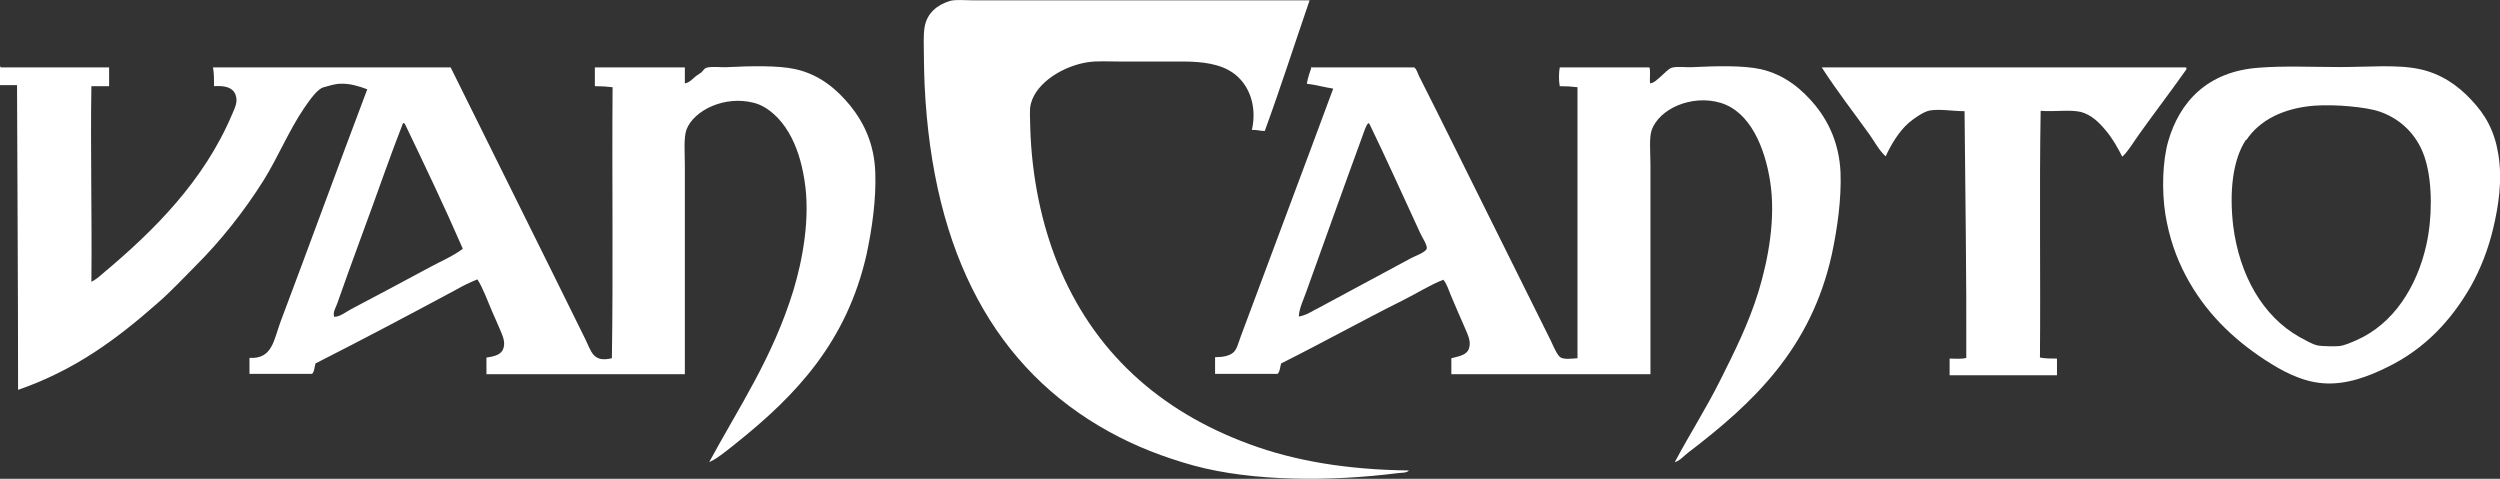
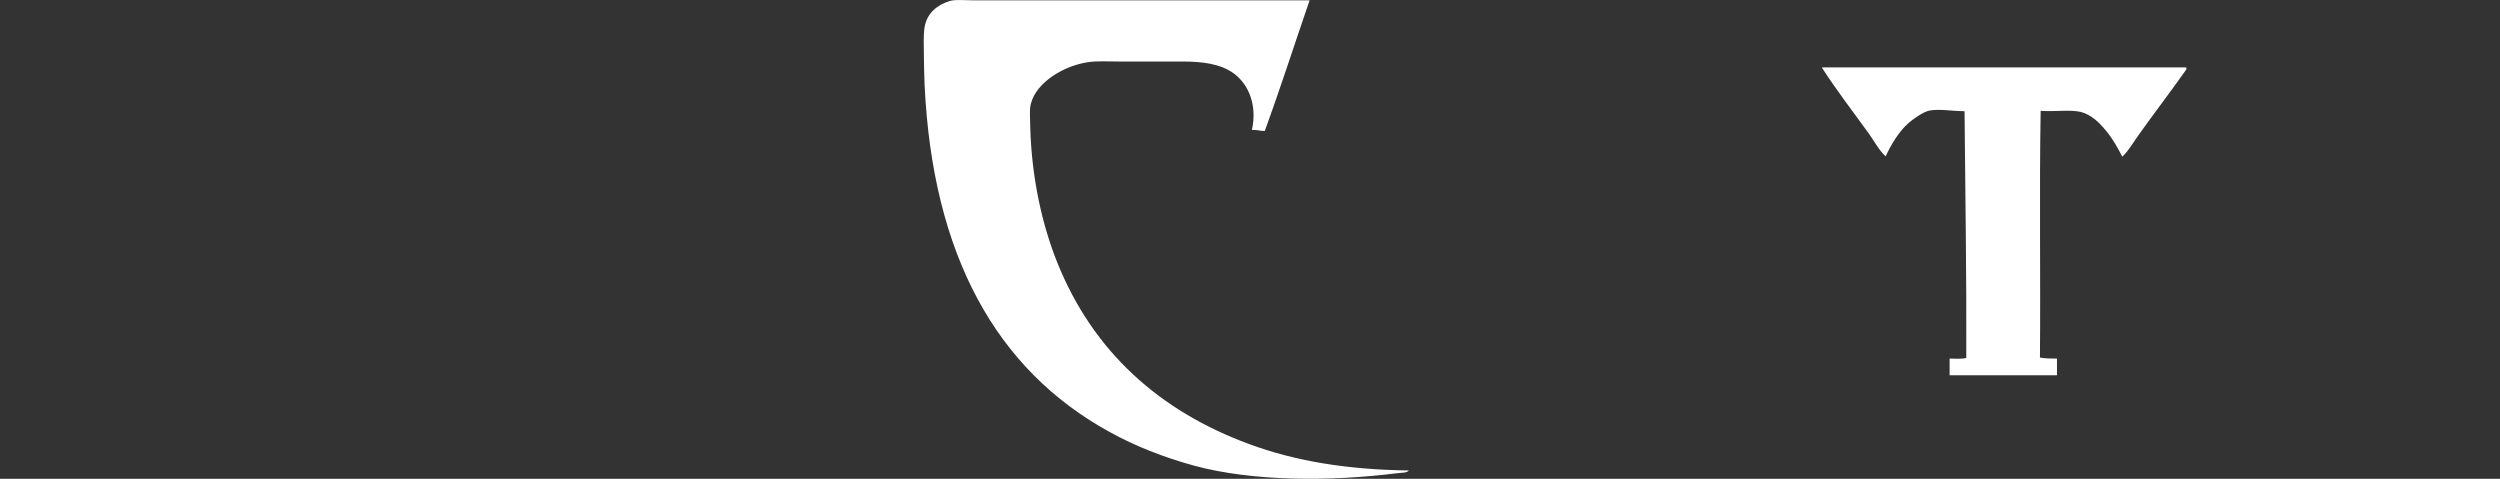
<svg xmlns="http://www.w3.org/2000/svg" viewBox="0 0 719.5 137.8">
  <rect x="0" y="0" width="719.5" height="137.8" fill="#333333" stroke="none" />
  <g fill="#fff" fill-rule="evenodd">
    <path d="m376.9.1c-4.3 12.5-8.4 25.3-12.9 37.6-1.4 0-2.3-.4-3.7-.3 1.6-7.2-1-13.3-5.4-16.4-3.7-2.6-8.7-3.3-14.8-3.3h-18.1c-3.3 0-6.3-.2-8.9.2-6.8 1-14.8 5.7-16.4 11.9-.5 1.8-.2 4.3-.2 6.7.4 14.9 3.5 28.4 7.8 39.1 10.3 25.6 29.4 42.7 55.2 52.2 13.2 4.9 28.4 7.4 46 7.6-.7.8-2.2.6-3.5.8-19 2.4-41.5 2.4-58.4-2.2-8.7-2.4-16.9-5.6-24.3-9.7-32.6-17.9-50.9-50.9-53.2-99.9-.1-2.7-.2-5.5-.2-8.3 0-2.9-.2-5.8.2-8.3.7-4.1 3.7-6.4 7.2-7.5 1.5-.5 4.8-.2 7-.2h96.6z" />
-     <path d="m.2 19.4h31.2v5.4h-5.1c-.3 18.4.2 37.5 0 56.3 1.1-.5 2.3-1.5 3.3-2.4 14.6-12.2 29.1-26.6 37.2-45.8.9-2.1 1.7-3.6 1-5.6-.8-2.1-2.9-2.7-6.2-2.5 0-2 0-3.8-.3-5.4h68.4c12.3 24.9 26.1 52.5 38.8 78.3 1.7 3.5 2.2 6.7 7.6 5.4.4-25.7 0-52 .2-78-1.6-.2-3.3-.3-5.1-.3v-5.4h25.9v4.6c1.3-.2 2.1-1.2 3.2-2.1.4-.3 1.1-.7 1.6-1.1.6-.6.8-1.1 1.4-1.3 1.7-.5 4.5 0 6.5-.2 6.3-.3 14.1-.5 19.1.6 7.2 1.6 12.1 6 15.8 10.5 4.1 5.1 6.9 11.2 7.2 19.1.3 7.8-.9 16.2-2.5 23.7-5.7 25.2-20.3 40.6-37.6 54.4-1.2 1-2.4 1.9-3.7 2.9-1.2.9-2.6 1.9-4 2.5 8.6-15.9 18.2-29.9 24.2-49.3 2.7-8.9 5-21.1 3.2-32-.8-5-2.2-9.7-4.6-13.7-2.2-3.7-5.7-7.3-9.9-8.4-8.4-2.2-17.2 2.1-19.4 7.6-.9 2.4-.5 6.9-.5 10.5v60h-57.1v-4.8c2.4-.3 4.4-.9 4.9-2.7.6-1.9-.3-3.7-1.1-5.6-.7-1.7-1.5-3.4-2.1-4.8-1.6-3.7-2.7-6.9-4.3-9.4-2 .8-4.1 1.8-6 2.9-13.2 7.1-27 14.4-40.6 21.3-.3 1-.3 2.4-1 3h-18v-4.6c6.6.4 7-5.2 8.9-10.3 8.3-22 16.9-45.6 25-67-2.4-.9-5-1.7-7.6-1.6-1.7 0-3.4.6-4.9 1-1.8.4-4 3.6-5.6 5.9-4.5 6.6-7.6 14.3-11.8 21-5.6 8.9-12.3 17.3-19.3 24.3-3.7 3.7-7.2 7.5-11 10.8-11.7 10.3-23.6 19.3-40.3 25.1 0-29.3-.2-58.4-.3-87.7h-4.9v-4.9c0-.2 0-.5.2-.5zm116.3 16.2c-.2 0-.2-.2-.5-.2-1.8 4.7-3.6 9.4-5.3 14.2-4.5 12.7-9.3 25.3-13.7 37.9-.4 1.1-1.3 2.4-.8 3.7 1.8-.1 3.3-1.4 4.8-2.2 7.8-4.1 15.5-8.2 23.1-12.3 3-1.6 6.3-3 9.1-5.1-5.3-12.2-11-24.1-16.7-36z" />
-     <path d="m377.2 19.4h29.8c.8.6 1 1.7 1.4 2.5 6.5 12.8 13 26.1 19.6 39.3 5.9 11.9 12.1 24.3 18.3 36.8.8 1.7 1.9 4.4 2.9 4.9 1.1.6 3.2.3 4.8.2v-78c-1.6-.2-3.3-.3-5.1-.3-.3-1.4-.3-4 0-5.4h25.8c.4 1.2 0 3.1.2 4.6 1.3-.2 2.1-1.2 3.2-2.1.9-.8 2.1-2.1 3-2.4 1.7-.5 4.5 0 6.5-.2 6.3-.3 14.1-.5 19.1.6 7.1 1.6 12.1 6 15.8 10.5 4.1 5.1 6.8 11.3 7.2 19.1.3 7.7-.9 16.2-2.5 23.7-6 27.1-22.5 42.7-41.4 57.1-1.2.9-2.3 2.3-3.8 2.7 4.2-7.9 9-15.4 13.1-23.6 4-8 8.1-16.1 11-25.5 2.7-8.9 5.1-21 3.3-32-1.5-9.3-5.6-19.7-14.2-22.3-8.3-2.5-17.8 1.7-19.9 8-.7 2.2-.3 6.6-.3 9.9v60.2h-57.3v-4.6c2.3-.6 4.5-.9 5.1-2.9.6-1.9-.3-3.7-1.1-5.6-1.4-3.2-2.8-6.4-4.1-9.5-.7-1.7-1.2-3.4-2.2-4.6-4.1 1.6-7.9 4.1-11.8 6-11.6 5.8-23.1 12.2-34.9 18.1-.3 1-.3 2.3-1 3h-18v-4.8c2.3 0 4.2-.4 5.3-1.4 1-.9 1.4-2.7 2.1-4.6 8.7-23.4 18.1-48.3 26.6-71.3-2.7-.4-4.9-1.1-7.6-1.4.3-1.8.9-3.4 1.4-4.9zm1.4 69.7c9.1-4.9 18.4-9.9 27.5-14.8 1.1-.6 4.2-1.7 4.5-2.7s-1.4-3.4-1.9-4.6c-4.9-10.6-9.7-21.3-14.6-31.4-.2 0-.2-.1-.3-.2-.8.9-1.2 2.5-1.7 3.8-5.5 15-10.9 30.2-16.2 44.9-.8 2.3-2 4.6-2.1 7 1.8-.3 3.4-1.2 4.9-2.1z" />
    <path d="m524.4 19.4h104.7c.6.3-.4 1.2-.6 1.6-4.1 5.8-8.7 11.8-12.9 17.7-1.6 2.2-2.9 4.6-4.8 6.4-1.3-2.5-2.8-5.3-4.8-7.6-1.8-2.2-4.1-4.5-7.2-5.3-3.2-.7-7.2 0-11.5-.3-.4 23.3 0 47.4-.2 71 1.5.3 3.2.3 4.9.3v4.8h-30.9v-4.8c1.5 0 3.5.2 4.8-.2.1-23.3-.3-47.5-.5-71-3.4 0-7.1-.7-10-.2-1.8.3-4.7 2.4-6 3.5-2.9 2.5-5.2 6.4-6.7 9.7-1.9-1.7-3.1-4.1-4.6-6.2-4.5-6.3-9.5-12.7-13.8-19.4z" />
-     <path d="m649.9 19.5c7.5-.6 15.7-.2 23.7-.2s16.3-.8 22.8.6c6.1 1.3 11 4.7 14.8 8.8 4.1 4.3 6.7 8.9 7.8 15.6 1.3 7.6 0 15.2-1.4 21.2-1.5 6.4-3.8 12.1-6.5 16.9-5.8 10.1-13.4 18-23.7 23.1-5.8 2.9-12.2 5.3-18.8 4.8-6.4-.5-11.9-3.6-16.7-6.7-9.5-6.2-17.4-14-22.8-24.2-2.8-5.3-4.8-11-5.9-17.7-1.1-6.9-.8-15.4.8-21 3.3-11.5 11.4-20.1 25.9-21.2zm-3.5 20.7c-3.9 5.9-4.8 15.1-3.7 24.7 1.8 14.4 8.6 26.2 19.1 32.1 1.7.9 3.5 2 5.1 2.4 1.4.3 5.4.3 6.4.2 1.5-.2 3.3-1 4.9-1.7 10.7-4.7 17.4-15.4 20.1-27.4 1.7-7.6 1.8-17.5-.2-24.3-1.9-6.7-6.6-11.7-13-14-2.2-.8-5.6-1.3-8.9-1.6-2.9-.3-7.1-.4-10-.2-9.1.7-15.9 4.2-19.7 9.9z" />
  </g>
</svg>